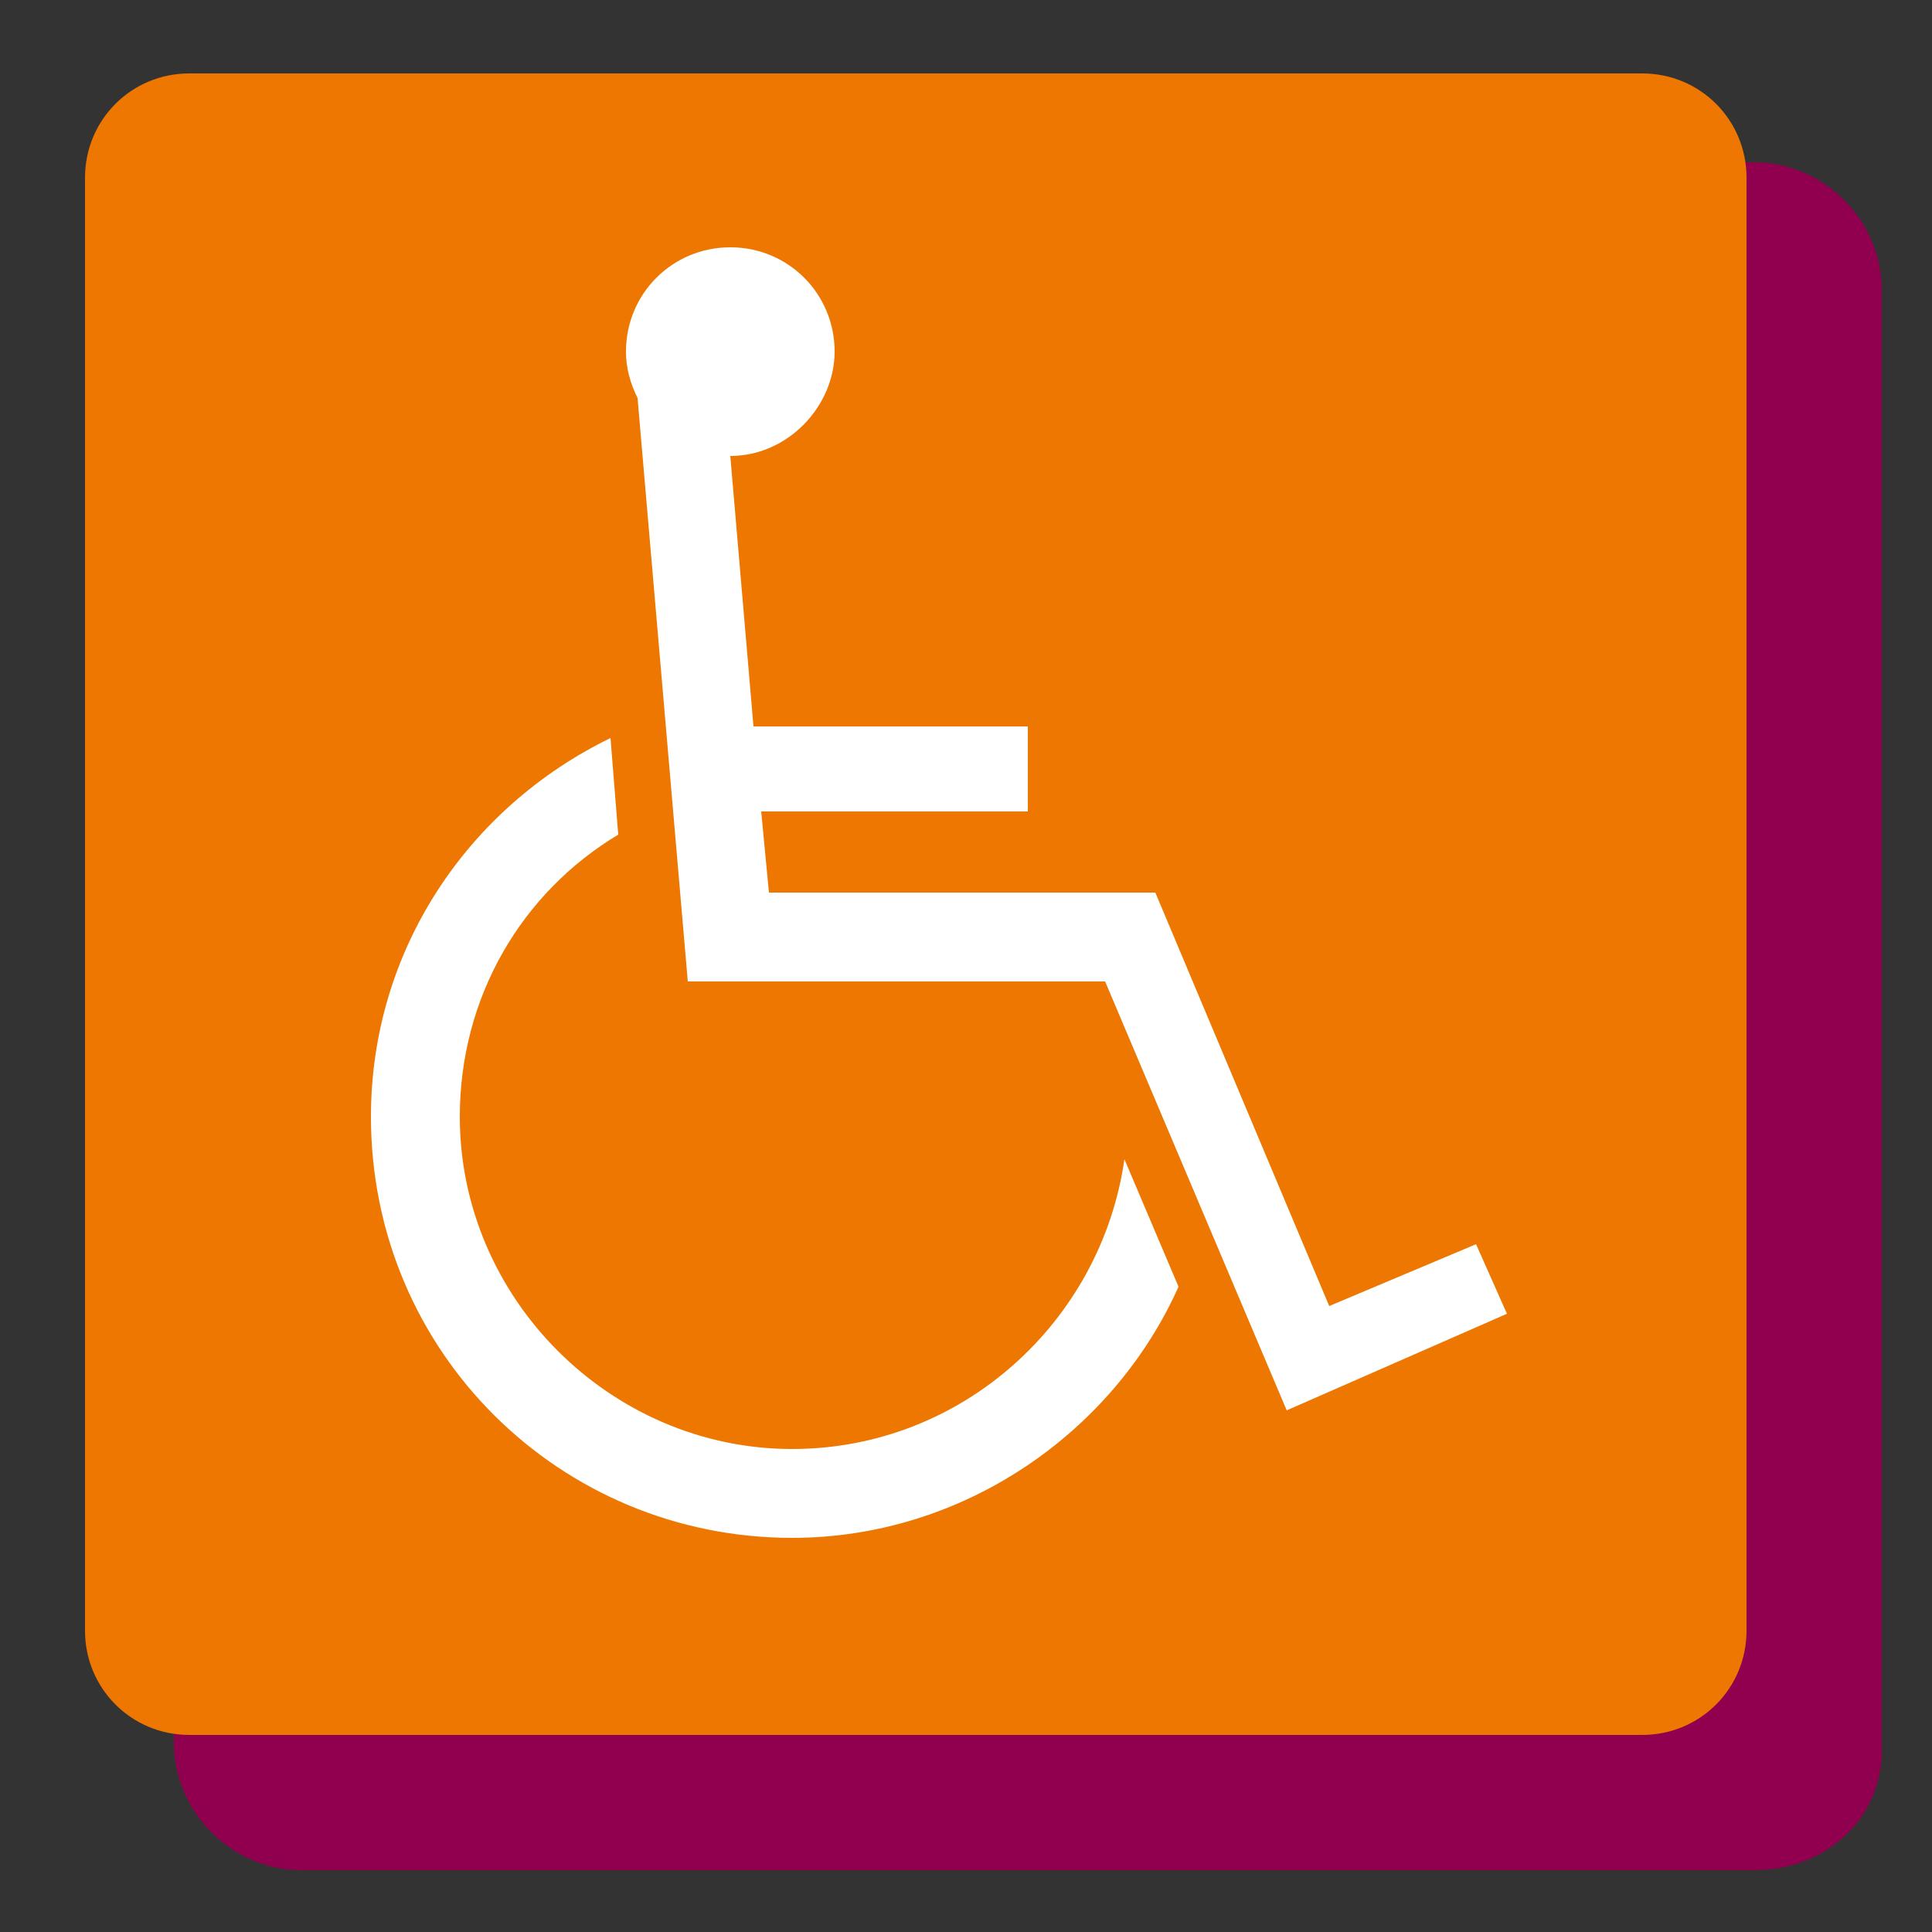
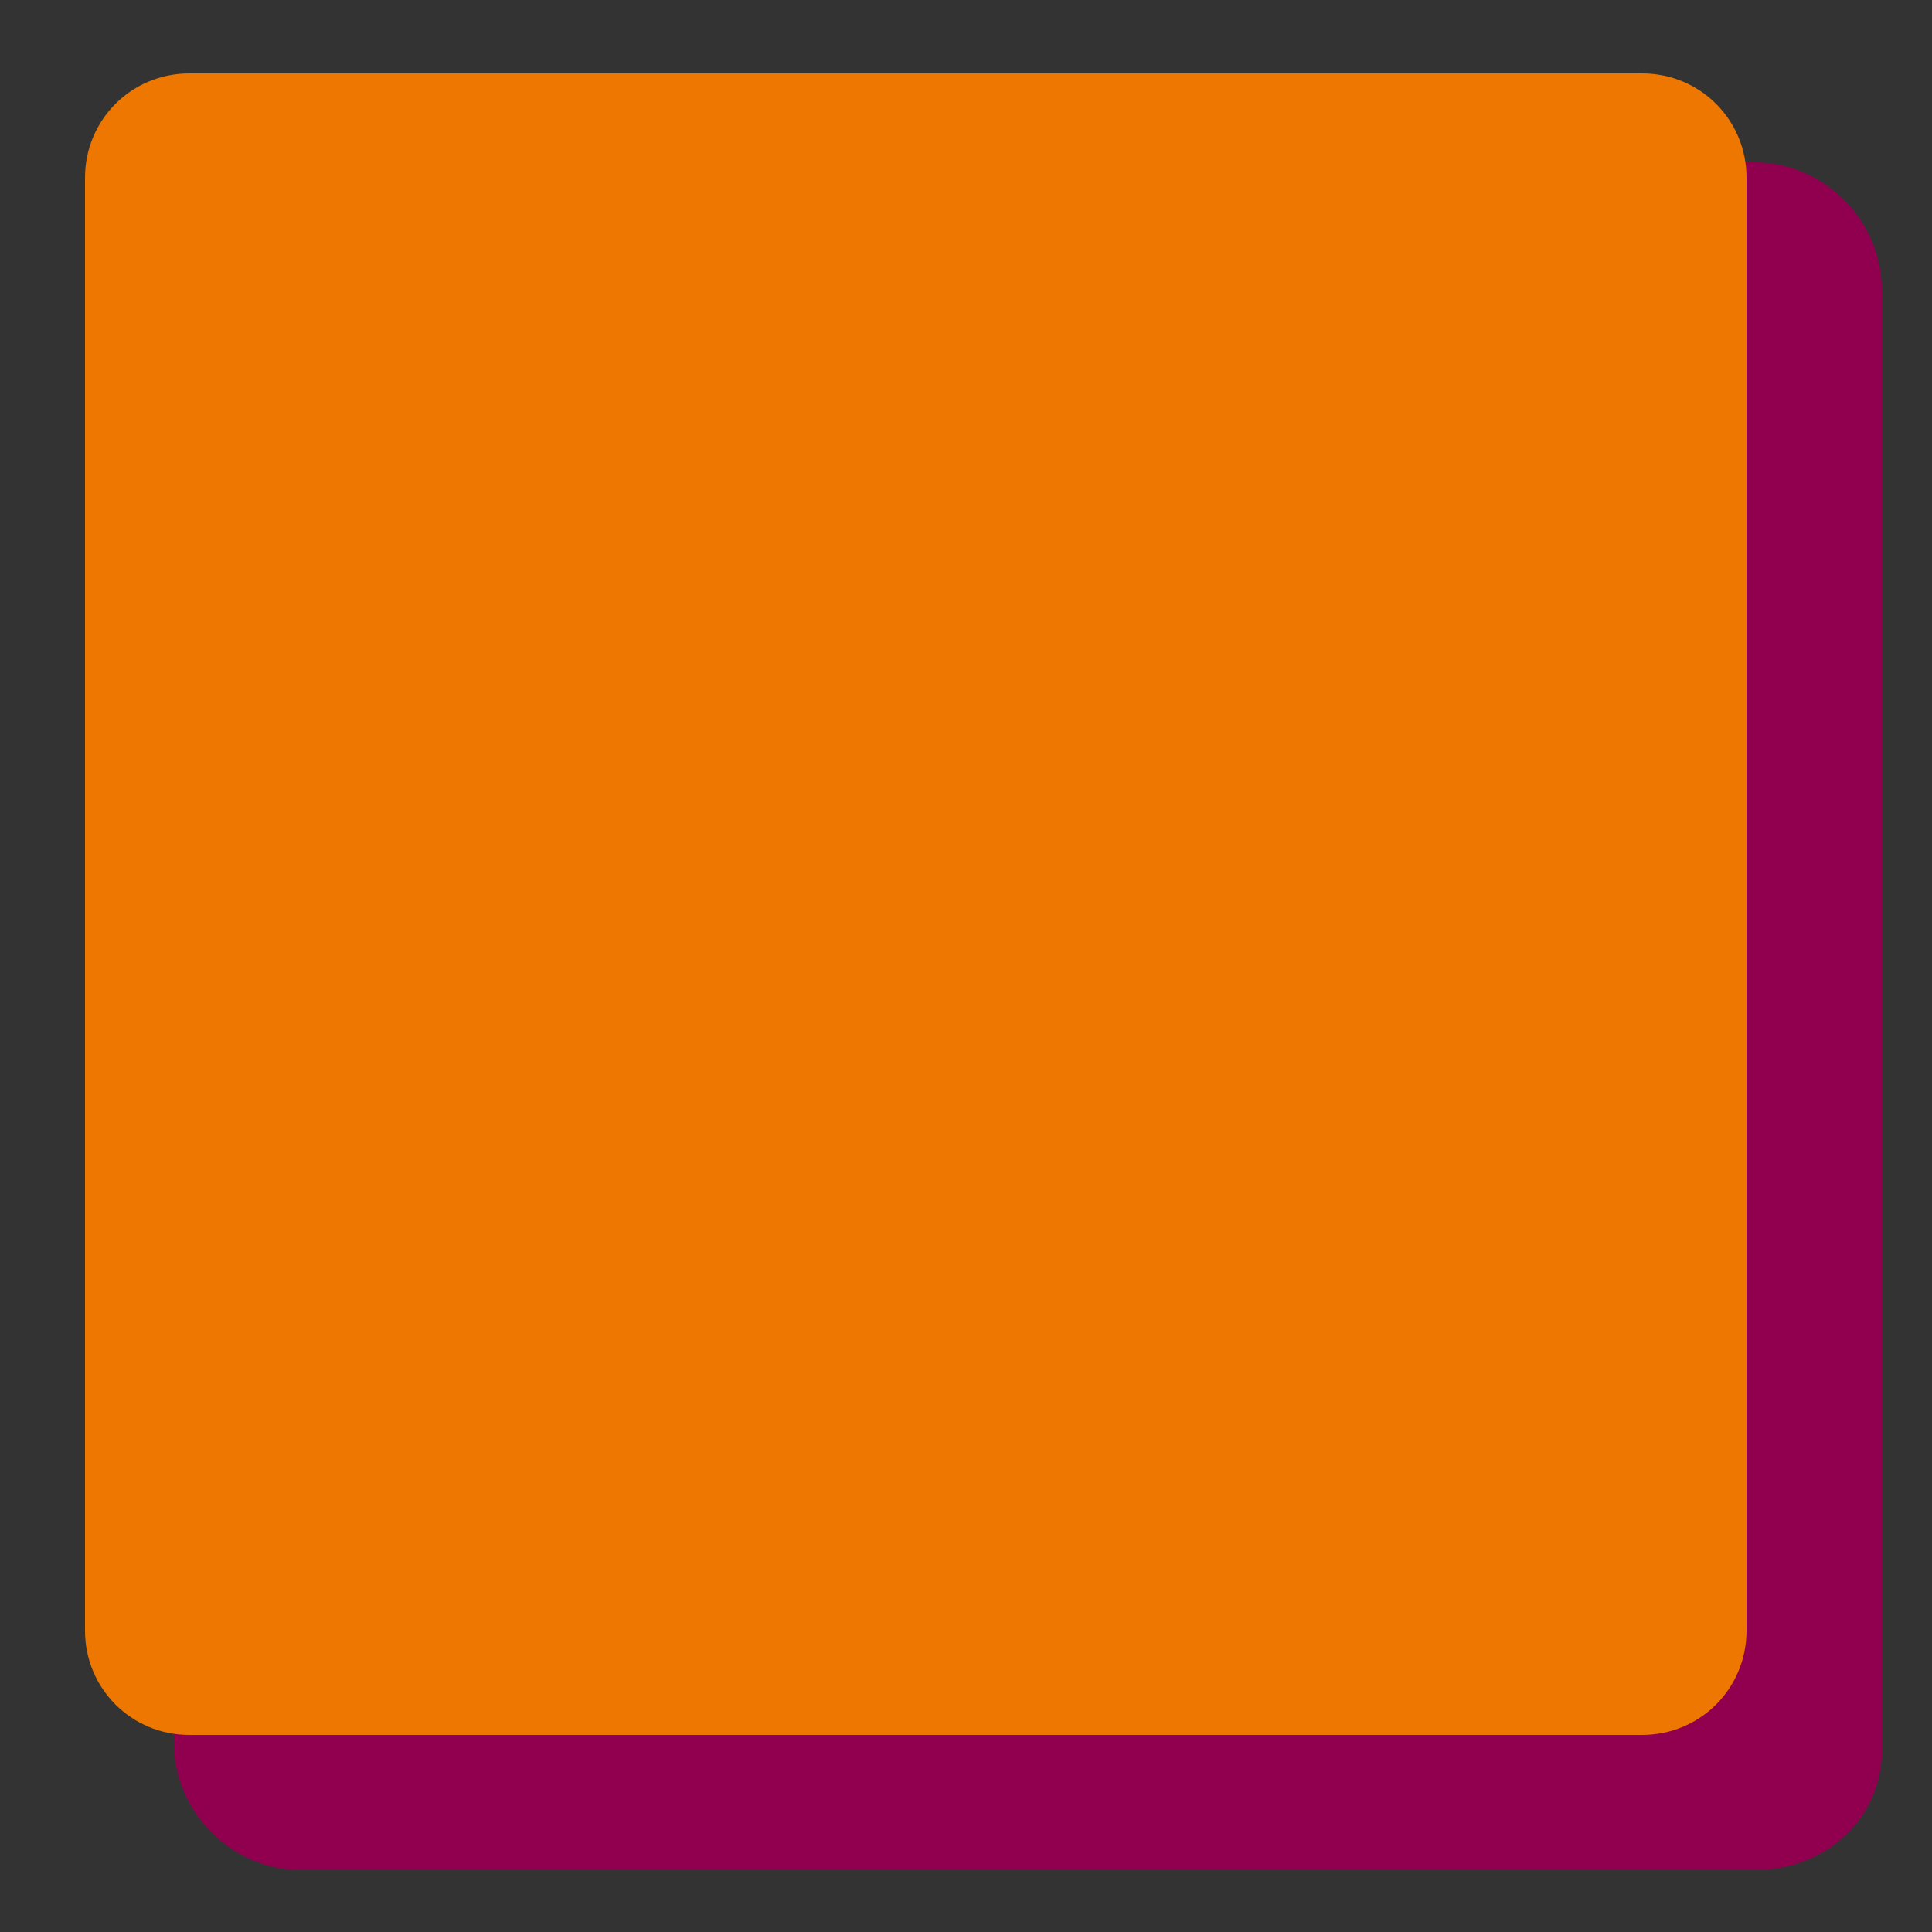
<svg xmlns="http://www.w3.org/2000/svg" version="1.1" id="レイヤー_1" x="0px" y="0px" viewBox="0 0 50 50" style="enable-background:new 0 0 50 50;" xml:space="preserve">
  <rect x="0" y="0" width="50" height="50" fill="#333333" stroke="none" />
  <style type="text/css">
	.st0{fill:#90004F;}
	.st1{fill:#ED7700;}
	.st2{fill:#FFFFFF;}
</style>
  <g>
    <g>
      <g>
        <g>
          <g>
            <path class="st0" d="M7.8,47.8c-1.5,0-2.7-1.2-2.7-2.7V7.5c0-1.5,1.2-2.7,2.7-2.7h37.6c1.5,0,2.7,1.2,2.7,2.7v37.6       c0,1.5-1.2,2.7-2.7,2.7H7.8z" />
            <path class="st0" d="M45.4,48.4H7.8c-1.8,0-3.3-1.5-3.3-3.3V7.5c0-1.8,1.5-3.3,3.3-3.3h37.6c1.8,0,3.3,1.5,3.3,3.3v37.6       C48.8,47,47.3,48.4,45.4,48.4z M7.8,5.4c-1.1,0-2.1,0.9-2.1,2.1v37.6c0,1.1,0.9,2.1,2.1,2.1h37.6c1.1,0,2.1-0.9,2.1-2.1V7.5       c0-1.1-0.9-2.1-2.1-2.1H7.8z" />
          </g>
          <path class="st1" d="M4.9,44.9c-1.5,0-2.7-1.2-2.7-2.7V4.6c0-1.5,1.2-2.7,2.7-2.7h37.6c1.5,0,2.7,1.2,2.7,2.7v37.6      c0,1.5-1.2,2.7-2.7,2.7H4.9z" />
        </g>
      </g>
    </g>
    <g>
      <g>
-         <path class="st2" d="M30.5,33.3c-1.7,3.8-5.6,6.5-10,6.5c-6,0-10.9-4.8-10.9-10.9c0-4.3,2.5-8,6.2-9.8l0.2,2.5     c-2.5,1.5-4.1,4.2-4.1,7.3c0,4.7,3.9,8.6,8.6,8.6c4.4,0,8-3.3,8.6-7.5L30.5,33.3z M18.9,11.8l0.6,7l0,0h7.1V21h-6.9l0.2,2.1h10     l0,0l4.5,10.7l3.8-1.6L39,34l-5.7,2.5l-4.7-11.1H17.8l-1.3-15.1c-0.2-0.4-0.3-0.8-0.3-1.2c0-1.5,1.2-2.7,2.7-2.7     c1.5,0,2.7,1.2,2.7,2.7C21.6,10.5,20.4,11.8,18.9,11.8z" />
-       </g>
+         </g>
    </g>
  </g>
</svg>